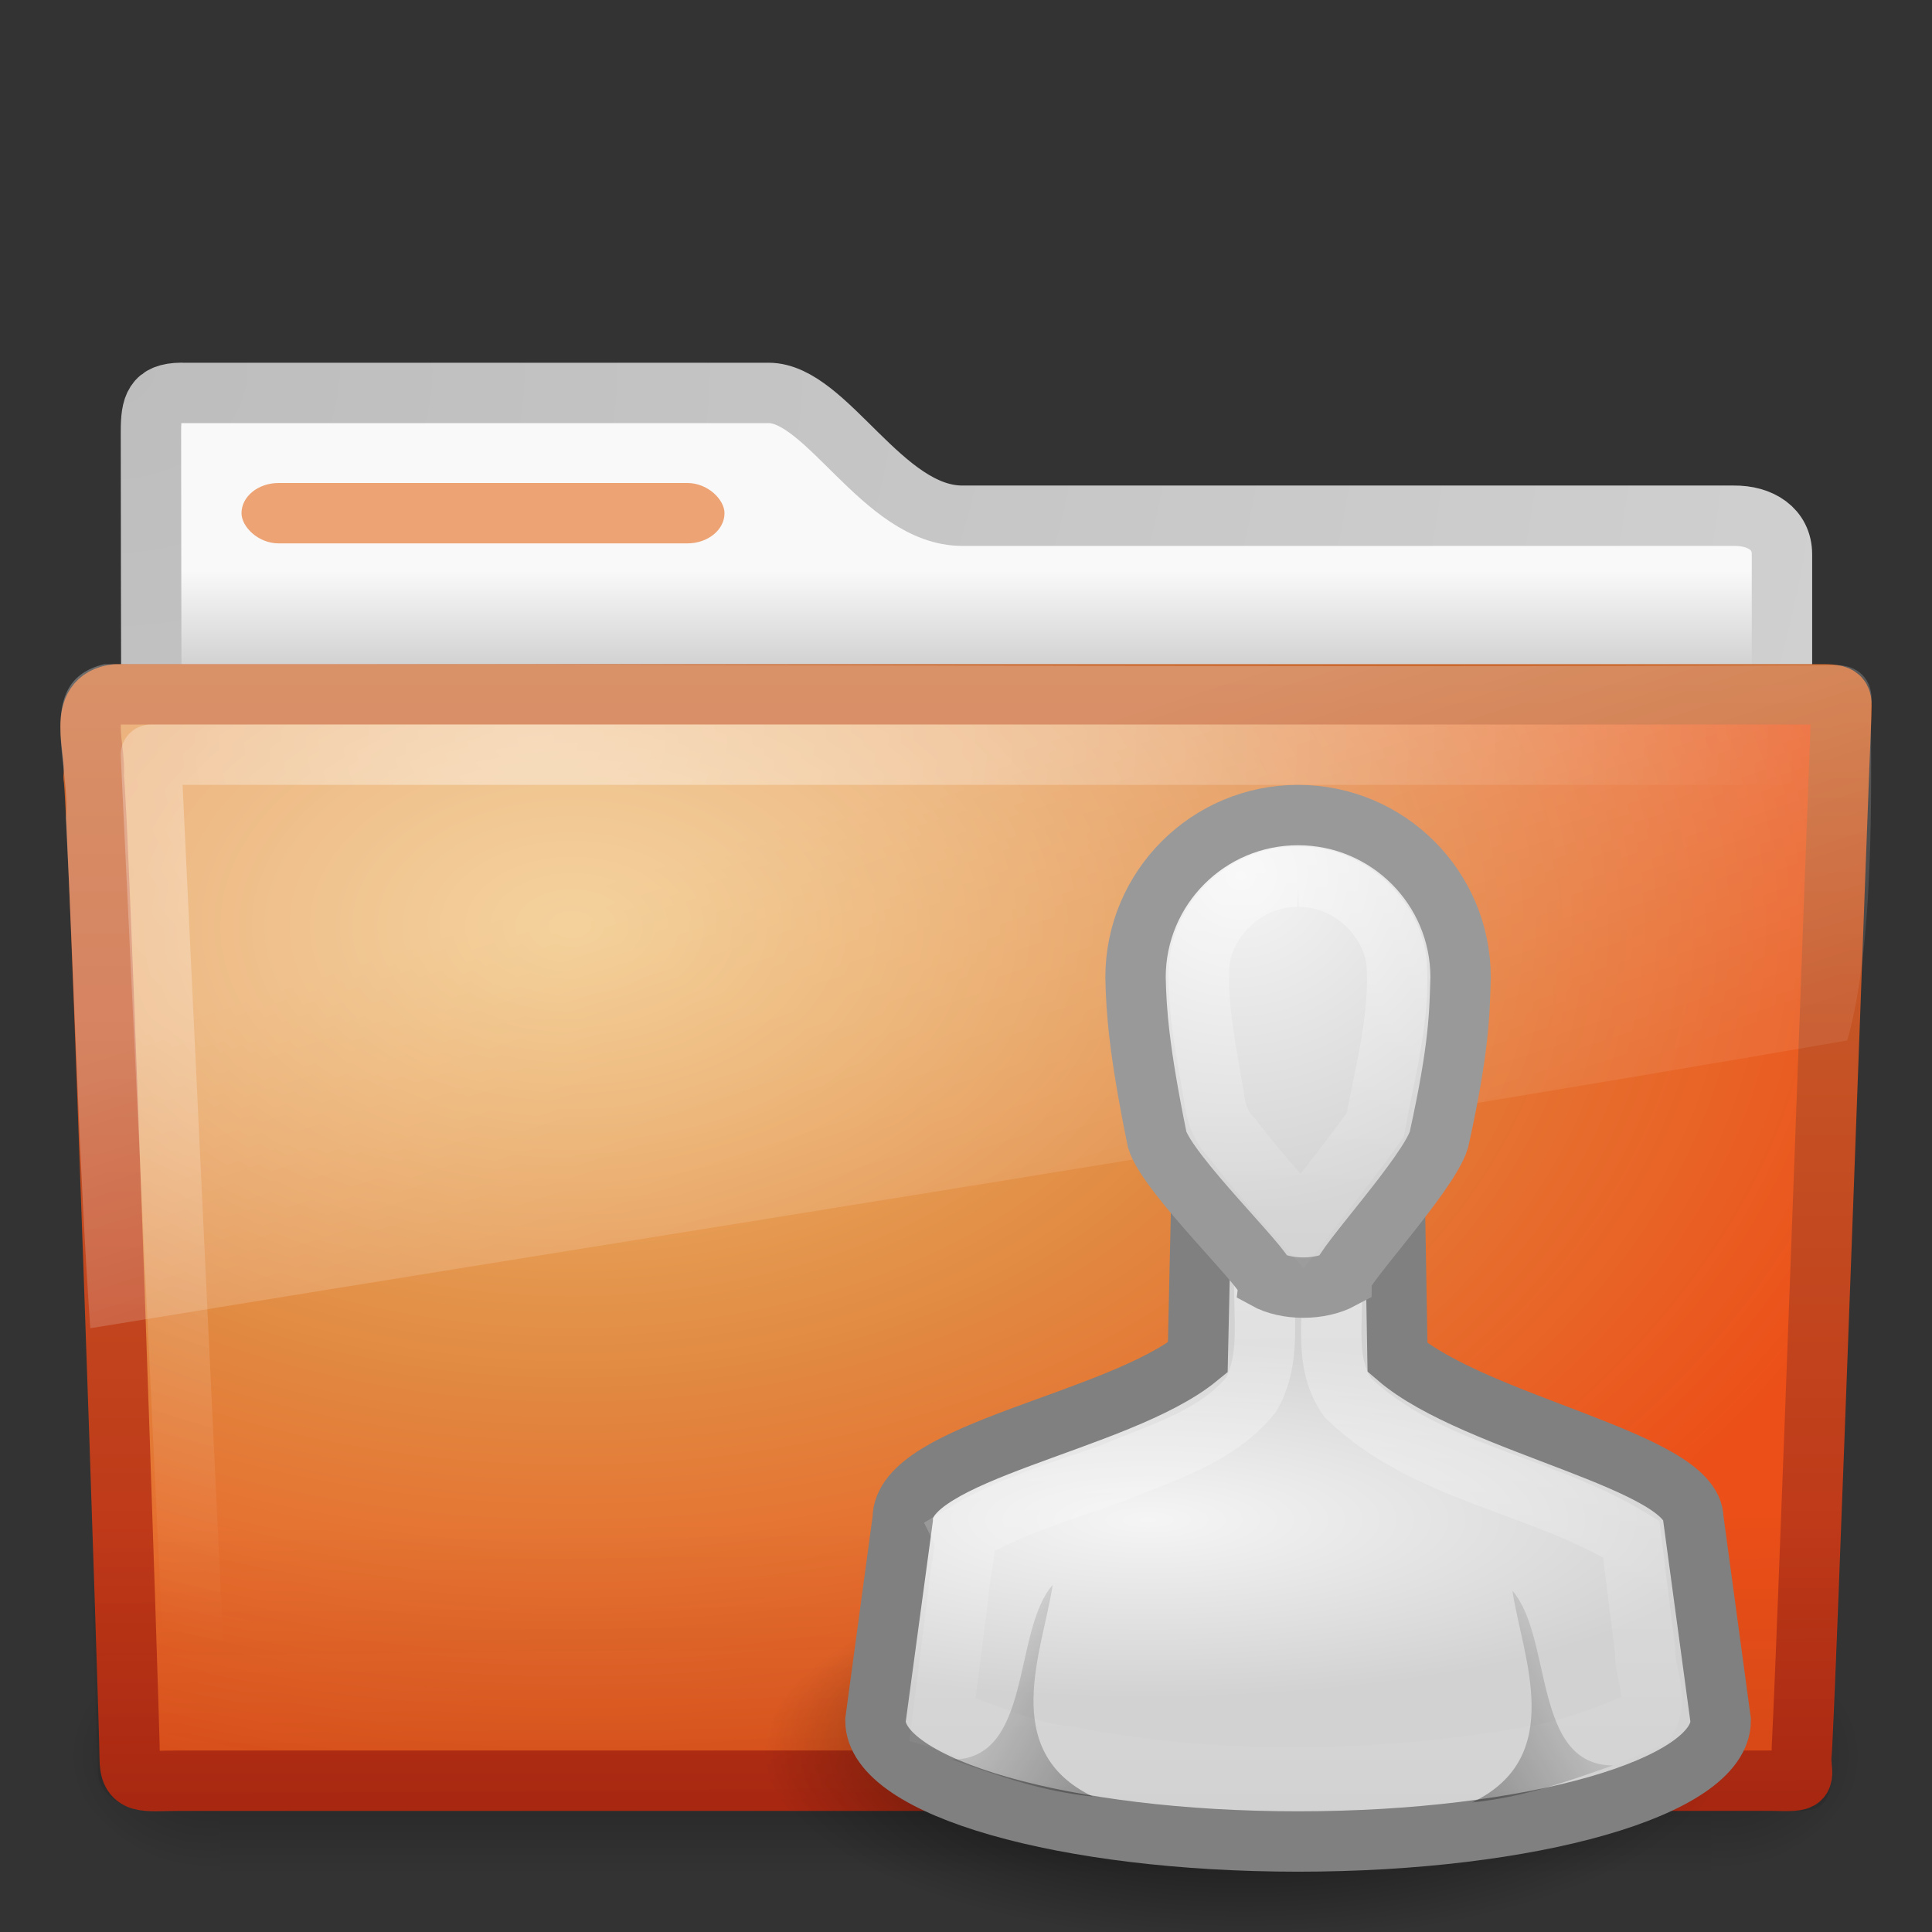
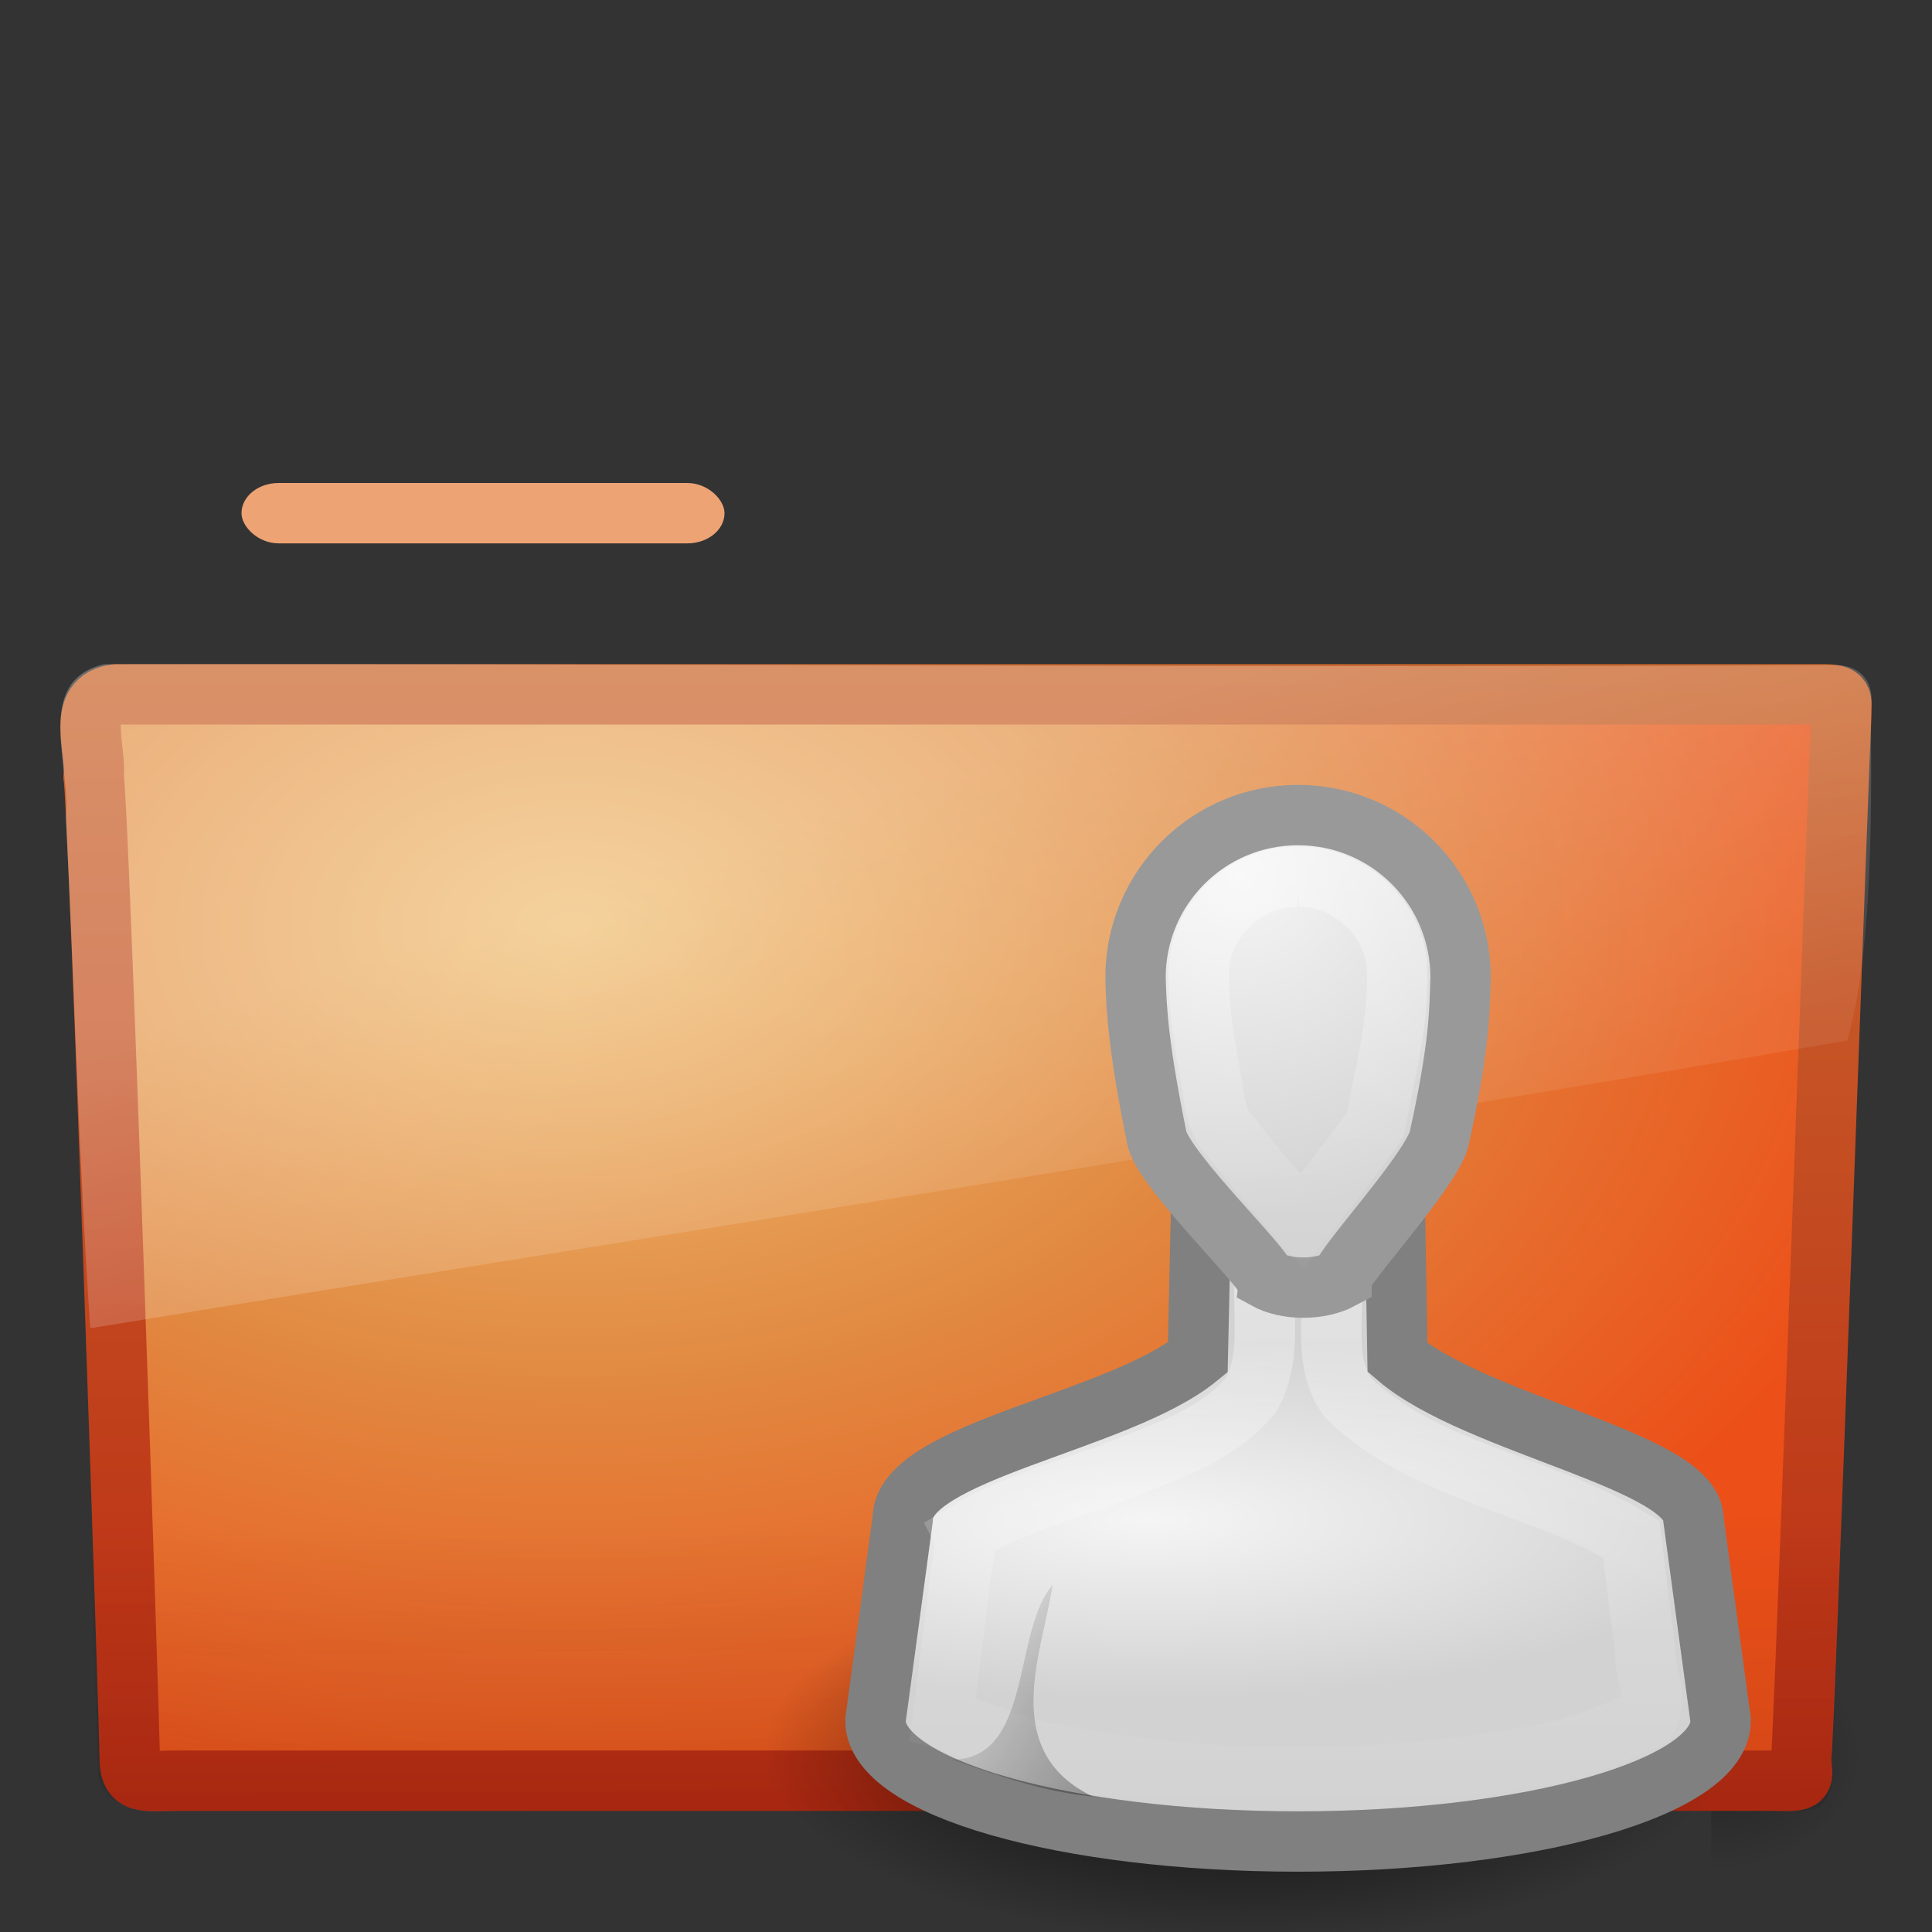
<svg xmlns="http://www.w3.org/2000/svg" xmlns:xlink="http://www.w3.org/1999/xlink" id="svg4188" width="32" height="32" version="1.0">
  <rect width="100%" height="100%" fill="#333333" stroke="none" />
  <defs id="defs4190">
    <radialGradient id="radialGradient2739" cx="32" cy="41.5" r="21" gradientTransform="matrix(.378 0 0 .151 8.503 22.73)" gradientUnits="userSpaceOnUse">
      <stop id="stop5062-9" offset="0" />
      <stop id="stop5064-1" style="stop-opacity:0" offset="1" />
    </radialGradient>
    <radialGradient id="radialGradient2713" cx="70.716" cy="36.978" r="16" gradientTransform="matrix(.621 0 0 .185 -24.895 18.332)" gradientUnits="userSpaceOnUse" xlink:href="#linearGradient6954" />
    <linearGradient id="linearGradient2710" x1="29.968" x2="30" y1="21.687" y2="43.309" gradientTransform="matrix(.452 0 0 .445 7.952 10.685)" gradientUnits="userSpaceOnUse" xlink:href="#linearGradient3341" />
    <linearGradient id="linearGradient6954">
      <stop id="stop6960" style="stop-color:#f5f5f5" offset="0" />
      <stop id="stop6962" style="stop-color:#d2d2d2" offset="1" />
    </linearGradient>
    <radialGradient id="radialGradient2707" cx="67.364" cy="20.644" r="8" gradientTransform="matrix(.199 .673 -.717 .205 21.946 -35.063)" gradientUnits="userSpaceOnUse" xlink:href="#linearGradient6954" />
    <linearGradient id="linearGradient2704" x1="22" x2="17" y1="39" y2="37.438" gradientTransform="matrix(.667 0 0 .381 4.09 13.299)" gradientUnits="userSpaceOnUse" xlink:href="#linearGradient5060-7" />
    <linearGradient id="linearGradient3341">
      <stop id="stop3343" style="stop-color:#fff" offset="0" />
      <stop id="stop3345" style="stop-color:#fff;stop-opacity:0" offset="1" />
    </linearGradient>
    <linearGradient id="linearGradient2701" x1="29.998" x2="30" y1="6.781" y2="26.283" gradientTransform="matrix(.359 0 0 .384 10.73 11.387)" gradientUnits="userSpaceOnUse" xlink:href="#linearGradient3341" />
    <linearGradient id="linearGradient5060-7">
      <stop id="stop5062-5" offset="0" />
      <stop id="stop5064-4" style="stop-opacity:0" offset="1" />
    </linearGradient>
    <linearGradient id="linearGradient2698" x1="22" x2="17" y1="39" y2="37.438" gradientTransform="matrix(-.667 0 0 .381 38.396 13.396)" gradientUnits="userSpaceOnUse" xlink:href="#linearGradient5060-7" />
    <linearGradient id="linearGradient2457" x1="302.86" x2="302.86" y1="366.65" y2="609.51" gradientTransform="matrix(.051 0 0 .016 -2.49 22.299)" gradientUnits="userSpaceOnUse">
      <stop id="stop2667" style="stop-opacity:0" offset="0" />
      <stop id="stop2669" offset=".5" />
      <stop id="stop2671" style="stop-opacity:0" offset="1" />
    </linearGradient>
    <radialGradient id="radialGradient2459" cx="605.71" cy="486.65" r="117.14" gradientTransform="matrix(.02 0 0 .016 16.388 22.299)" gradientUnits="userSpaceOnUse">
      <stop id="stop2675" offset="0" />
      <stop id="stop2677" style="stop-opacity:0" offset="1" />
    </radialGradient>
    <radialGradient id="radialGradient2461" cx="605.71" cy="486.65" r="117.14" gradientTransform="matrix(-.02 0 0 .016 15.601 22.299)" gradientUnits="userSpaceOnUse">
      <stop id="stop2681" offset="0" />
      <stop id="stop2683" style="stop-opacity:0" offset="1" />
    </radialGradient>
    <linearGradient id="linearGradient2479" x1="11.566" x2="15.215" y1="22.292" y2="33.955" gradientTransform="matrix(.652 0 0 .676 .36 .185)" gradientUnits="userSpaceOnUse">
      <stop id="stop2687" style="stop-color:#fff;stop-opacity:.275" offset="0" />
      <stop id="stop2689" style="stop-color:#fff;stop-opacity:.078" offset="1" />
    </linearGradient>
    <radialGradient id="radialGradient2482" cx="7.265" cy="8.302" r="20.98" gradientTransform="matrix(0 .739 -.998 0 17.149 6.854)" gradientUnits="userSpaceOnUse">
      <stop id="stop2693" style="stop-color:#fff;stop-opacity:.4" offset="0" />
      <stop id="stop2695" style="stop-color:#fff;stop-opacity:0" offset="1" />
    </radialGradient>
    <linearGradient id="linearGradient2485" x1="22.935" x2="22.809" y1="49.629" y2="36.658" gradientTransform="matrix(.747 0 0 .655 -1.922 1.168)" gradientUnits="userSpaceOnUse">
      <stop id="stop2661" style="stop-color:#0a0a0a;stop-opacity:.498" offset="0" />
      <stop id="stop2663" style="stop-color:#0a0a0a;stop-opacity:0" offset="1" />
    </linearGradient>
    <radialGradient id="radialGradient2488" cx="63.969" cy="14.113" r="23.097" gradientTransform="matrix(1.008 -6.1246e-8 3.9794e-8 .654 -55.005 6.106)" gradientUnits="userSpaceOnUse">
      <stop id="stop3618" style="stop-color:#f0c178" offset="0" />
      <stop id="stop3270" style="stop-color:#e18941" offset=".5" />
      <stop id="stop3620" style="stop-color:#ec4f18" offset="1" />
    </radialGradient>
    <linearGradient id="linearGradient2490" x1="82.453" x2="82.453" y1="45.114" y2="10.826" gradientTransform="matrix(.644 0 0 .644 -34.103 .789)" gradientUnits="userSpaceOnUse">
      <stop id="stop3624" style="stop-color:#bb2b12" offset="0" />
      <stop id="stop3626" style="stop-color:#cd7233" offset="1" />
    </linearGradient>
    <linearGradient id="linearGradient2494" x1="62.989" x2="62.989" y1="13.183" y2="16.19" gradientTransform="matrix(.642 0 0 .64 -32.15 1.011)" gradientUnits="userSpaceOnUse">
      <stop id="stop6406" style="stop-color:#f9f9f9" offset="0" />
      <stop id="stop6408" style="stop-color:#c9c9c9" offset="1" />
    </linearGradient>
    <radialGradient id="radialGradient2496" cx="3" cy="5.017" r="21" gradientTransform="matrix(0 1.097 -1.386 0 8.757 2.84)" gradientUnits="userSpaceOnUse">
      <stop id="stop3486" style="stop-color:#bdbdbd" offset="0" />
      <stop id="stop3488" style="stop-color:#d0d0d0" offset="1" />
    </radialGradient>
  </defs>
  <g id="g2458" transform="translate(0 -1)">
-     <rect id="rect2925" x="3.647" y="28.135" width="24.695" height="3.865" style="fill:url(#linearGradient2457);opacity:.3" />
    <path id="path2927" d="m28.342 28.135v3.865c1.022 0.007 2.47-0.866 2.47-1.933 0-1.067-1.14-1.932-2.47-1.932z" style="fill:url(#radialGradient2459);opacity:.3" />
-     <path id="path2929" d="m3.647 28.135v3.865c-1.022 0.007-2.47-0.866-2.47-1.933 0-1.067 1.14-1.932 2.47-1.932z" style="fill:url(#radialGradient2461);opacity:.3" />
  </g>
-   <path id="path2882" d="m3 6.507c-0.443 0.005-0.5 0.219-0.5 0.64 0 3.53 0.021 6.181 0 9.389 0.921 0 27.015-2.369 27.015-3.388v-3.966c0-0.421-0.356-0.645-0.799-0.64h-12.778c-1.314 0-2.245-2.034-3.208-2.034h-9.729z" style="fill:url(#linearGradient2494);stroke-linecap:round;stroke-linejoin:round;stroke:url(#radialGradient2496)" />
  <rect id="rect2892" x="4" y="8" width="8" height="1" rx=".615" ry=".5" style="display:block;fill:#eda374" />
  <path id="path2931" d="m1.927 11.5c-0.691 0.08-0.322 0.903-0.377 1.365 0.08 0.299 0.598 15.718 0.598 16.247 0 0.46 0.227 0.382 0.801 0.382h26.397c0.619 0.014 0.488 0.007 0.488-0.389 0.045-0.203 0.64-16.978 0.663-17.243 0-0.279 0.058-0.362-0.305-0.362h-28.265z" style="fill:url(#radialGradient2488);stroke-linecap:round;stroke-linejoin:round;stroke:url(#linearGradient2490)" />
  <path id="path2933" d="m1.682 11 28.636 2.66e-4c0.414 0 0.682 0.292 0.682 0.655l-0.674 17.712c0.01 0.459-0.136 0.642-0.617 0.632l-27.256-0.012c-0.414 0-0.831-0.271-0.831-0.634l-0.622-17.698c0-0.363 0.268-0.655 0.682-0.655z" style="fill:url(#linearGradient2485);opacity:.4" />
-   <path id="path2935" d="m29.5 12.5h-27c0.237 5 0.473 10 0.71 15" style="fill:none;stroke-linecap:round;stroke-linejoin:round;stroke:url(#radialGradient2482)" />
  <path id="path2937" d="m30.406 11.017c-9.48 0.05-19.2-0.03-28.681-0.015-1.177 0.278-0.544 1.668-0.634 2.55 0.145 2.815 0.21 5.642 0.404 8.448 9.773-1.597 19.498-3.115 29.1-4.766 0.509-1.749 0.372-4.905 0.399-5.544 0.051-0.457-0.245-0.68-0.588-0.672z" style="fill:url(#linearGradient2479)" />
  <path id="path3823-1" d="m28.563 28.996c-3.22e-4 1.751-3.559 3.171-7.948 3.171s-7.948-1.419-7.948-3.171c-3.21e-4 -1.751 3.558-3.171 7.948-3.171s7.949 1.42 7.948 3.171z" style="fill:url(#radialGradient2739);opacity:.8" />
  <path id="path3766-9" d="m19.899 19.813-0.06 2.672c-1.315 1.075-4.892 1.558-4.887 2.672l-0.452 3.34c0 1.107 3.134 2.004 7 2.004 3.866 0 7-0.897 7-2.004l-0.452-3.34c-0.005-0.953-3.602-1.558-4.901-2.672l-0.046-2.672h-3.203z" style="fill:url(#radialGradient2713);stroke-width:1;stroke:#808080" />
  <path id="path4094" d="m20.962 20.887c-0.087 0.734 0.142 1.539-0.241 2.214-0.57 0.708-1.496 0.96-2.304 1.304-0.833 0.294-1.696 0.541-2.455 1.002 0.075 0.146-0.071 0.659-0.084 0.963-0.089 0.702-0.178 1.405-0.267 2.107 0.689 0.203 1.336 0.542 2.062 0.614 2.549 0.498 5.193 0.441 7.744-0.004 0.648-0.122 1.27-0.352 1.865-0.623 0.198-0.333-0.043-0.747-0.034-1.124-0.076-0.615-0.153-1.231-0.229-1.846-1.495-0.917-3.403-1.096-4.696-2.345-0.456-0.647-0.175-1.461-0.294-2.183-0.282-0.182-0.685-0.038-1.024-0.08h-0.032-0.011z" style="fill:none;opacity:.4;stroke:url(#linearGradient2710)" />
  <path id="path3764-3" d="m21.5 13.5c-1.487 0-2.692 1.204-2.692 2.689 0.012 0.55 0.055 1.202 0.359 2.689 0.179 0.576 1.78 2.113 1.795 2.305 0.348 0.192 0.897 0.192 1.256 0 0-0.192 1.436-1.729 1.615-2.305 0.342-1.545 0.341-2.113 0.359-2.689 0-1.485-1.205-2.689-2.692-2.689z" style="fill:url(#radialGradient2707);stroke-width:1;stroke:#999" />
  <path id="path3848-9" d="m18.102 29.757c-1.576-0.755-0.825-2.432-0.667-3.505-0.667 0.762-0.331 2.892-1.666 2.892 0.89 0.312 1.499 0.524 2.333 0.613z" style="fill:url(#linearGradient2704);opacity:.3" />
  <path id="path4066" d="m21.5 14.523c-0.86-0.024-1.646 0.732-1.643 1.58-0.013 0.689 0.133 1.37 0.248 2.047 0.03 0.266 0.107 0.511 0.303 0.704 0.36 0.477 0.761 0.923 1.158 1.37 0.408-0.527 0.825-1.048 1.212-1.591 0.164-0.898 0.422-1.799 0.352-2.719-0.107-0.771-0.833-1.413-1.631-1.391z" style="fill:none;opacity:.4;stroke:url(#linearGradient2701)" />
-   <path id="path2976" d="m24.384 29.854c1.576-0.755 0.825-2.432 0.667-3.505 0.667 0.762 0.331 2.892 1.666 2.892-0.89 0.312-1.499 0.524-2.333 0.613z" style="fill:url(#linearGradient2698);opacity:.3" />
</svg>